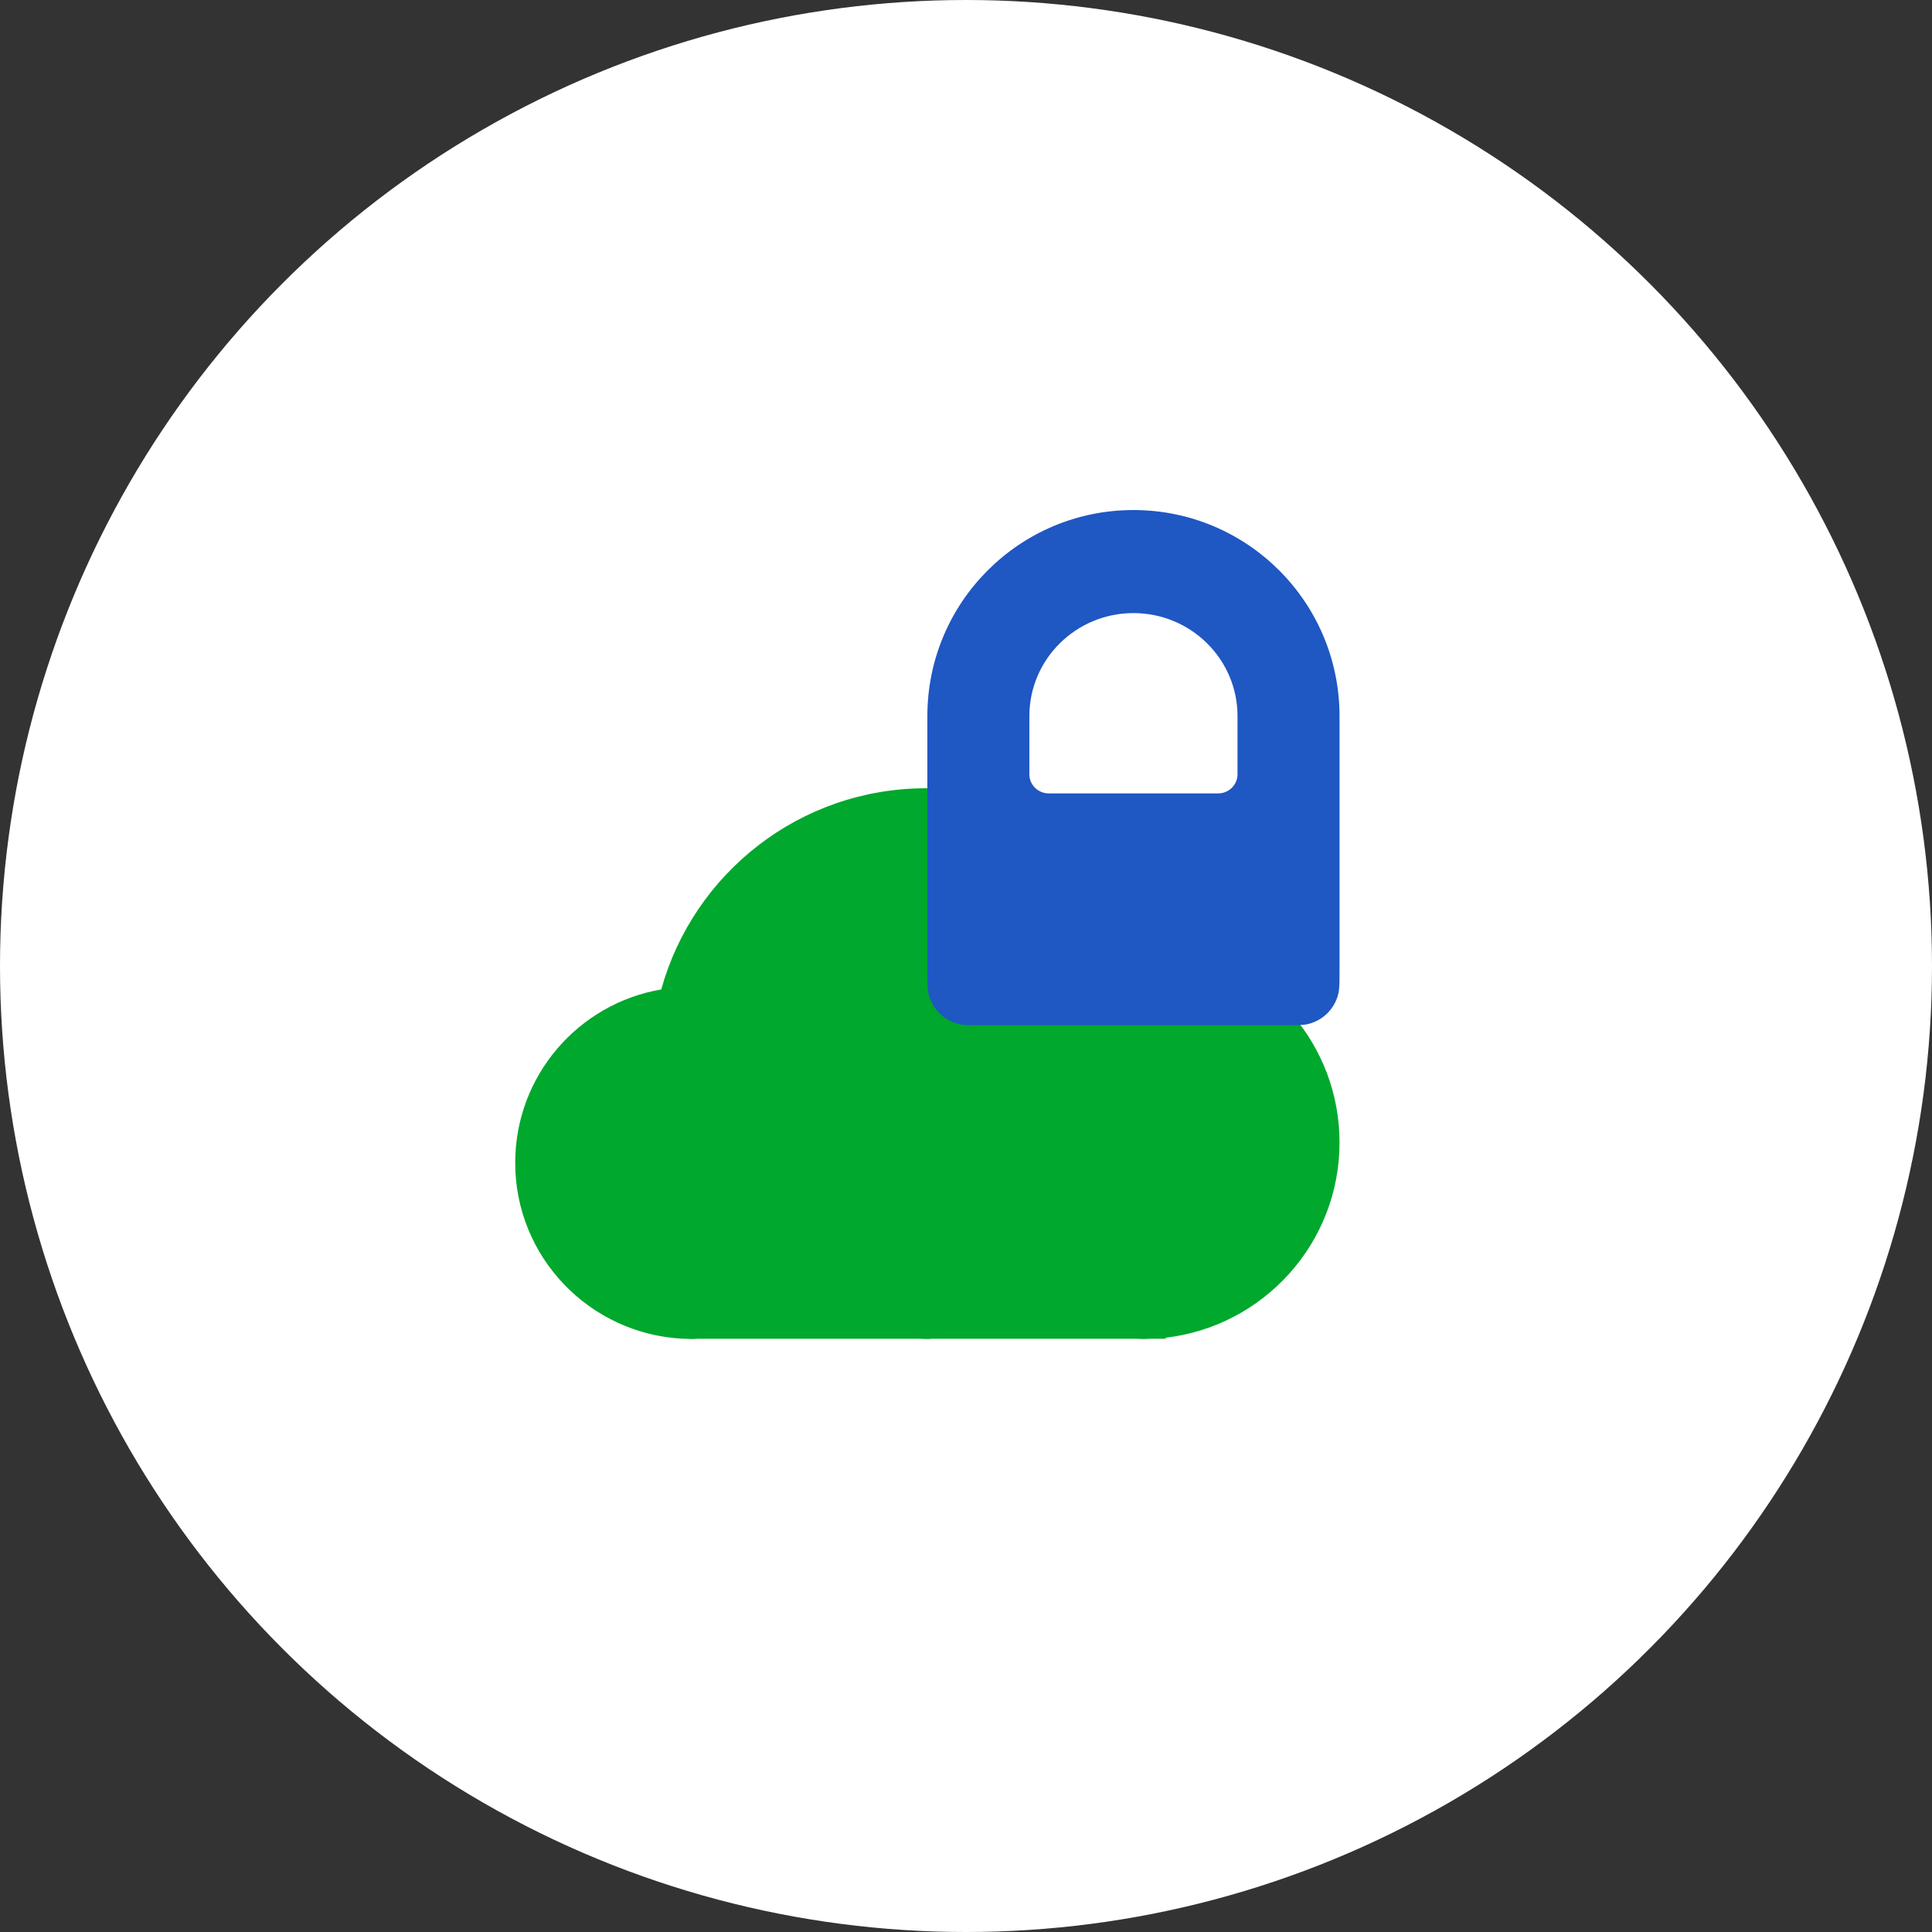
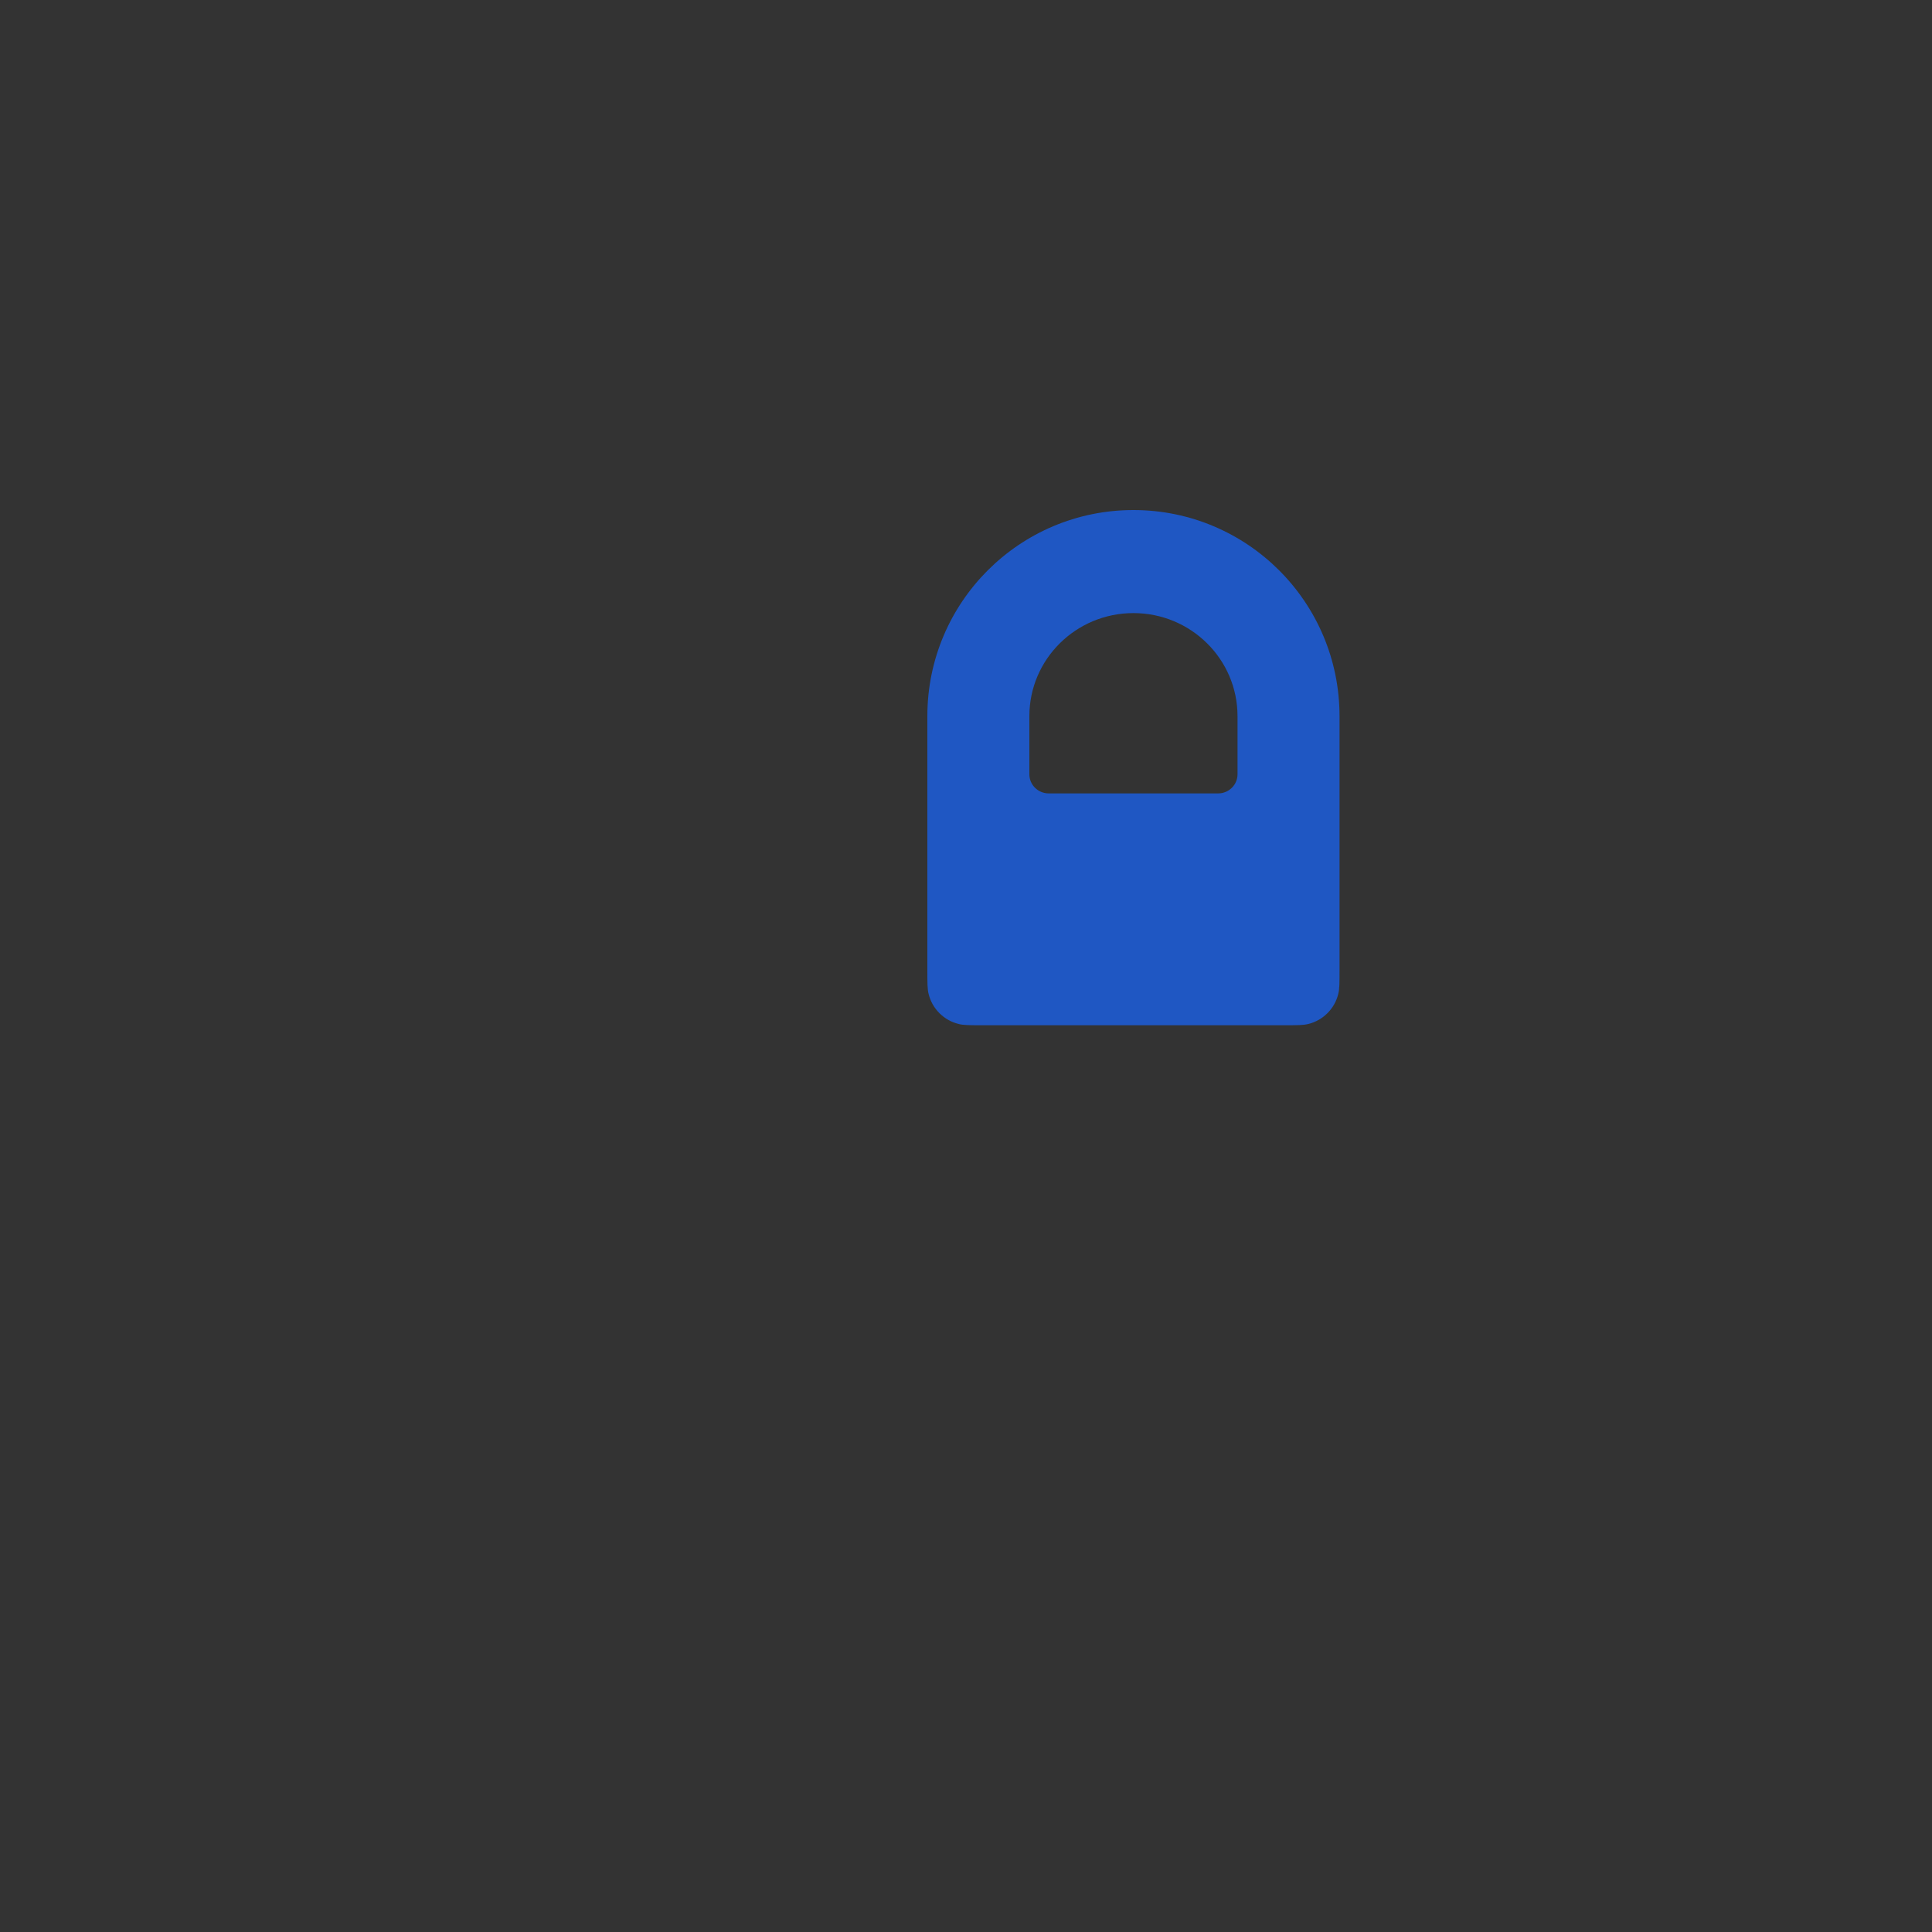
<svg xmlns="http://www.w3.org/2000/svg" width="125" height="125" viewBox="0 0 125 125" fill="none">
  <rect x="0" y="0" width="125" height="125" fill="#333333" stroke="none" />
-   <circle cx="62.5" cy="62.5" r="62.5" fill="white" />
-   <path d="M86.667 73.917C86.667 67.634 82.1 62.417 76.1 61.384C73.284 55.267 67.1 51 59.917 51C51.75 51 44.867 56.5 42.783 64.017C37.417 64.934 33.334 69.6 33.334 75.234C33.334 81.35 38.167 86.334 44.217 86.617H44.334C44.467 86.617 44.6 86.634 44.733 86.634C44.867 86.634 45 86.634 45.133 86.617H59.517C59.65 86.617 59.783 86.634 59.917 86.634C60.05 86.634 60.184 86.634 60.317 86.617H73.534C73.667 86.617 73.8 86.634 73.933 86.634C74.067 86.634 74.2 86.634 74.334 86.617H75.417V86.55C81.734 85.817 86.667 80.45 86.667 73.917V73.917Z" fill="#00A82D" />
  <g style="mix-blend-mode:multiply">
    <path d="M73.333 33C65.967 33 60 38.967 60 46.333V62.817C60 63.6 60 64 60.083 64.317C60.317 65.267 61.067 66.017 62.017 66.25C62.333 66.333 62.733 66.333 63.517 66.333H83.15C83.933 66.333 84.333 66.333 84.65 66.25C85.6 66.017 86.35 65.267 86.583 64.317C86.667 64 86.667 63.6 86.667 62.817V46.333C86.667 38.967 80.7 33 73.333 33ZM80.067 50.1C80.067 50.783 79.5 51.333 78.817 51.333H67.85C67.167 51.333 66.6 50.783 66.6 50.1V46.333C66.6 42.65 69.617 39.667 73.333 39.667C77.05 39.667 80.067 42.65 80.067 46.333V50.1Z" fill="#1F57C3" />
  </g>
</svg>